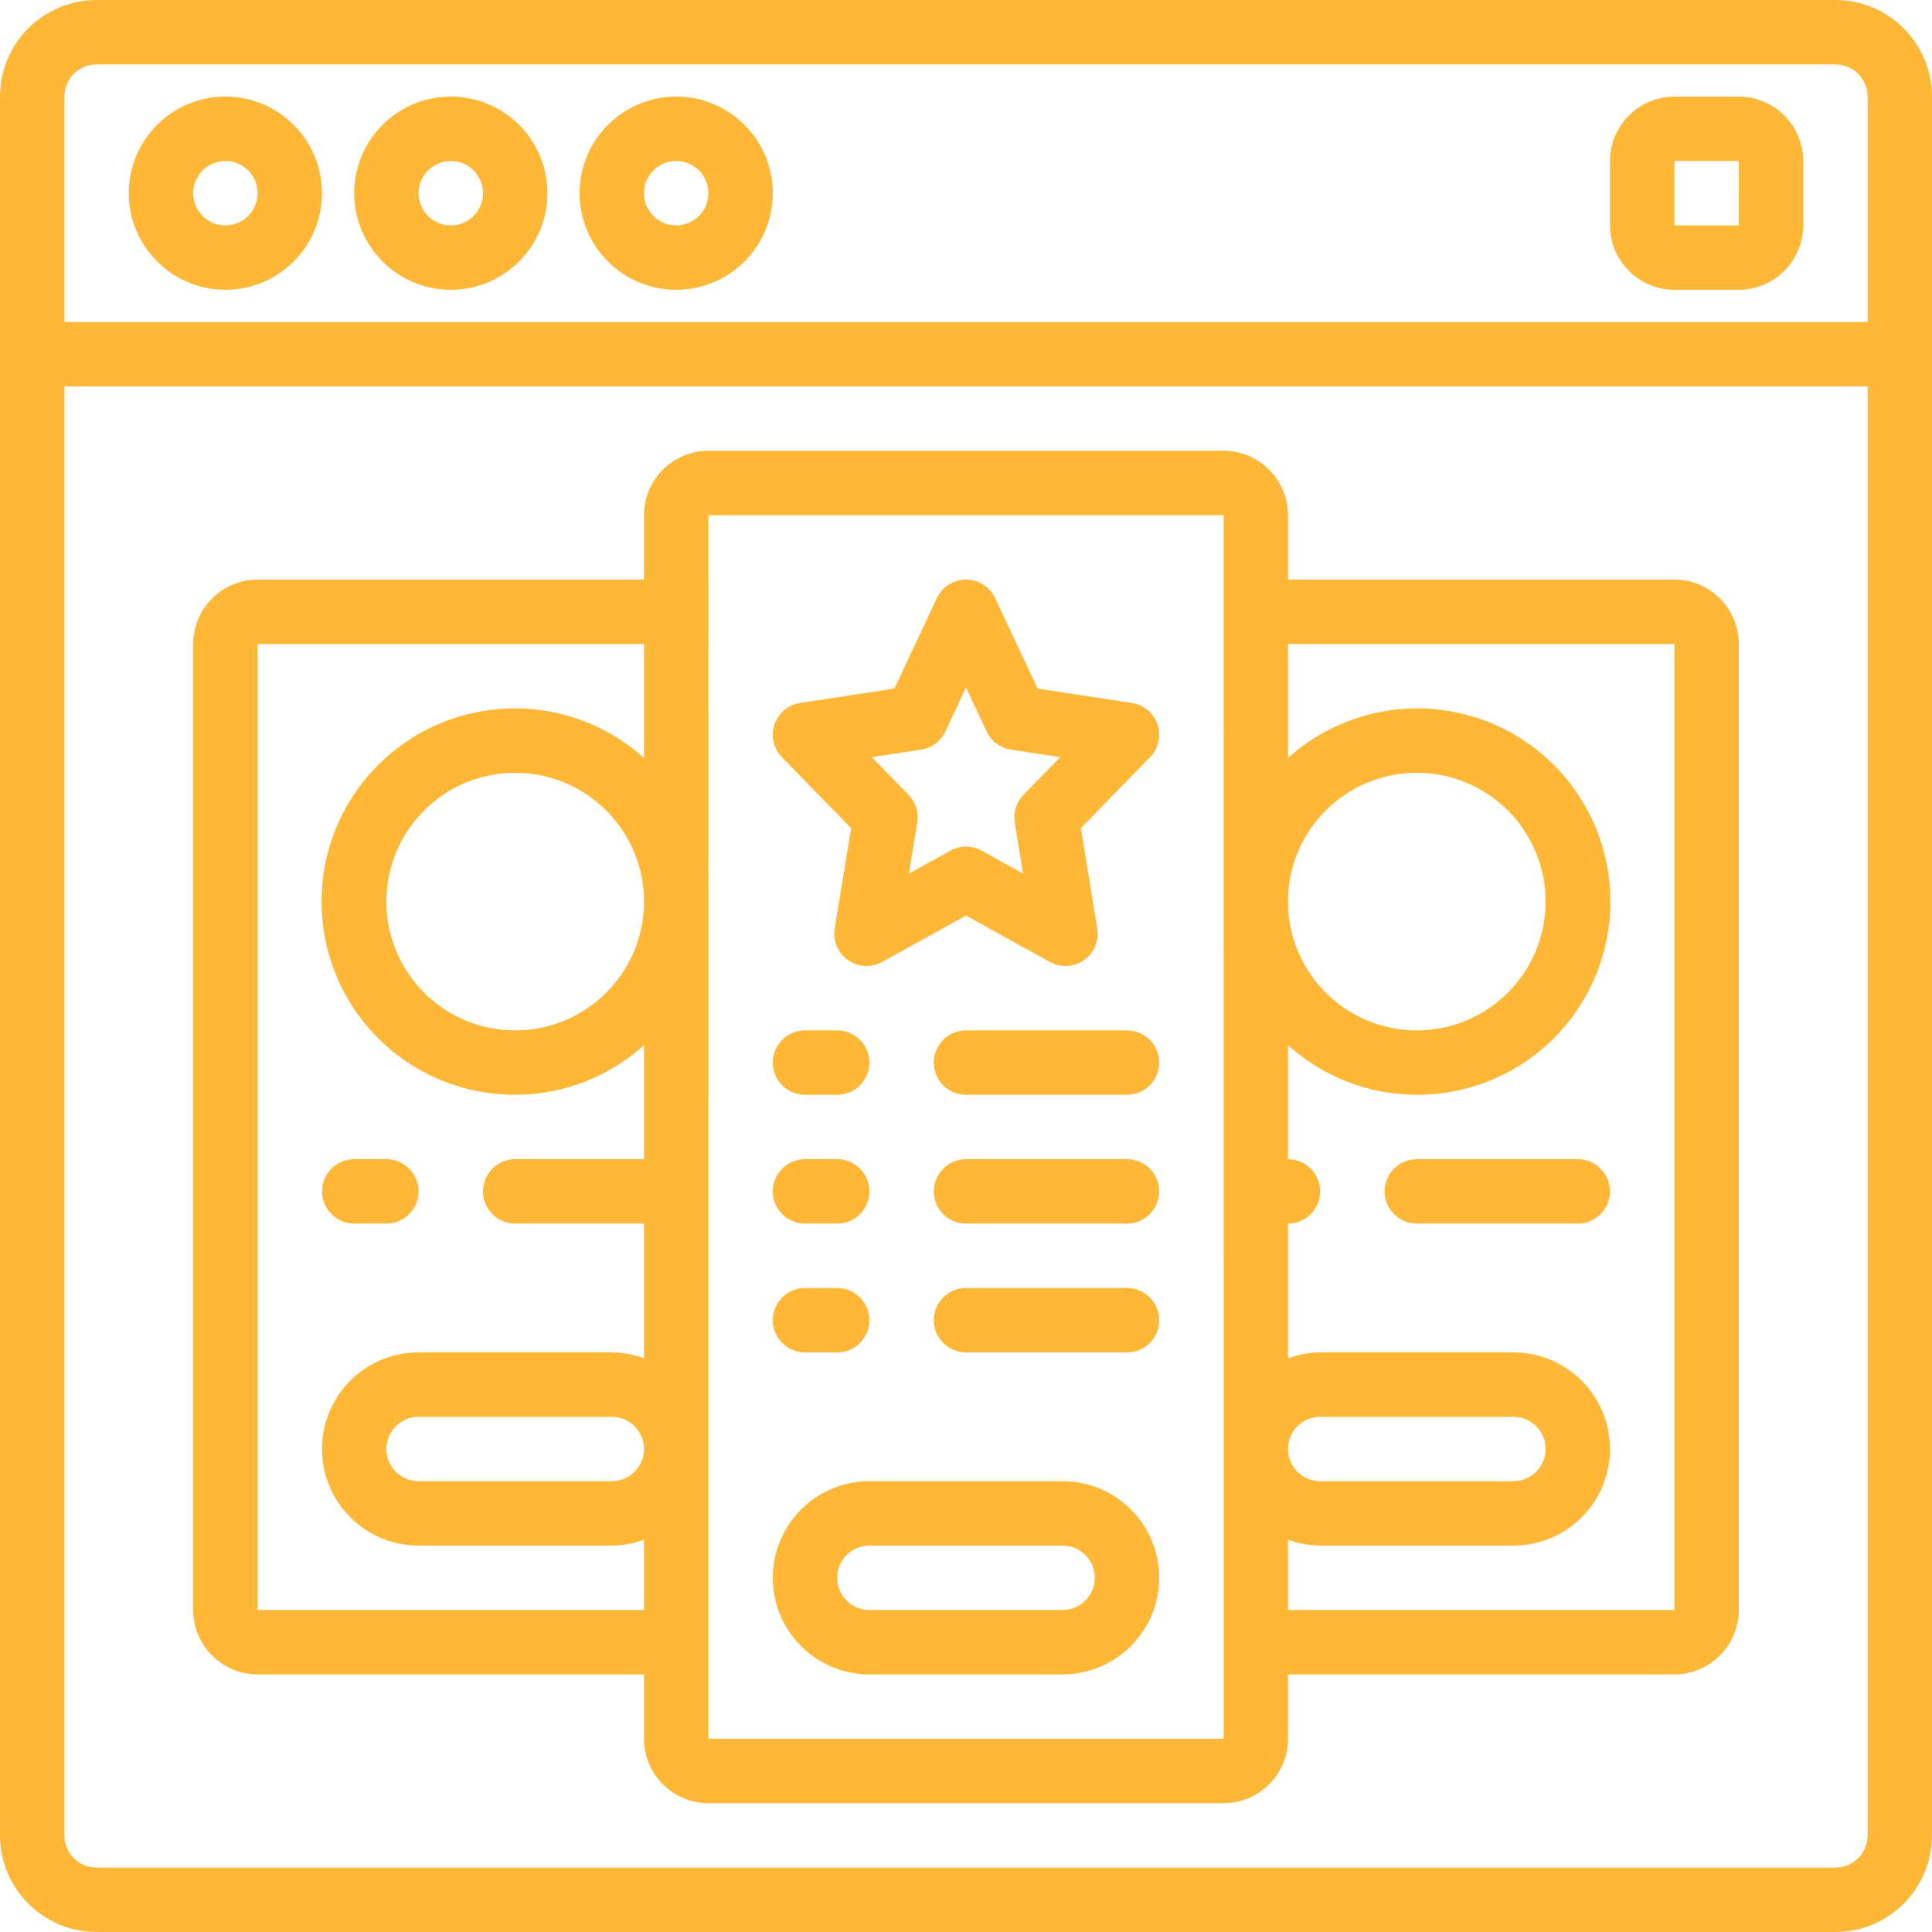
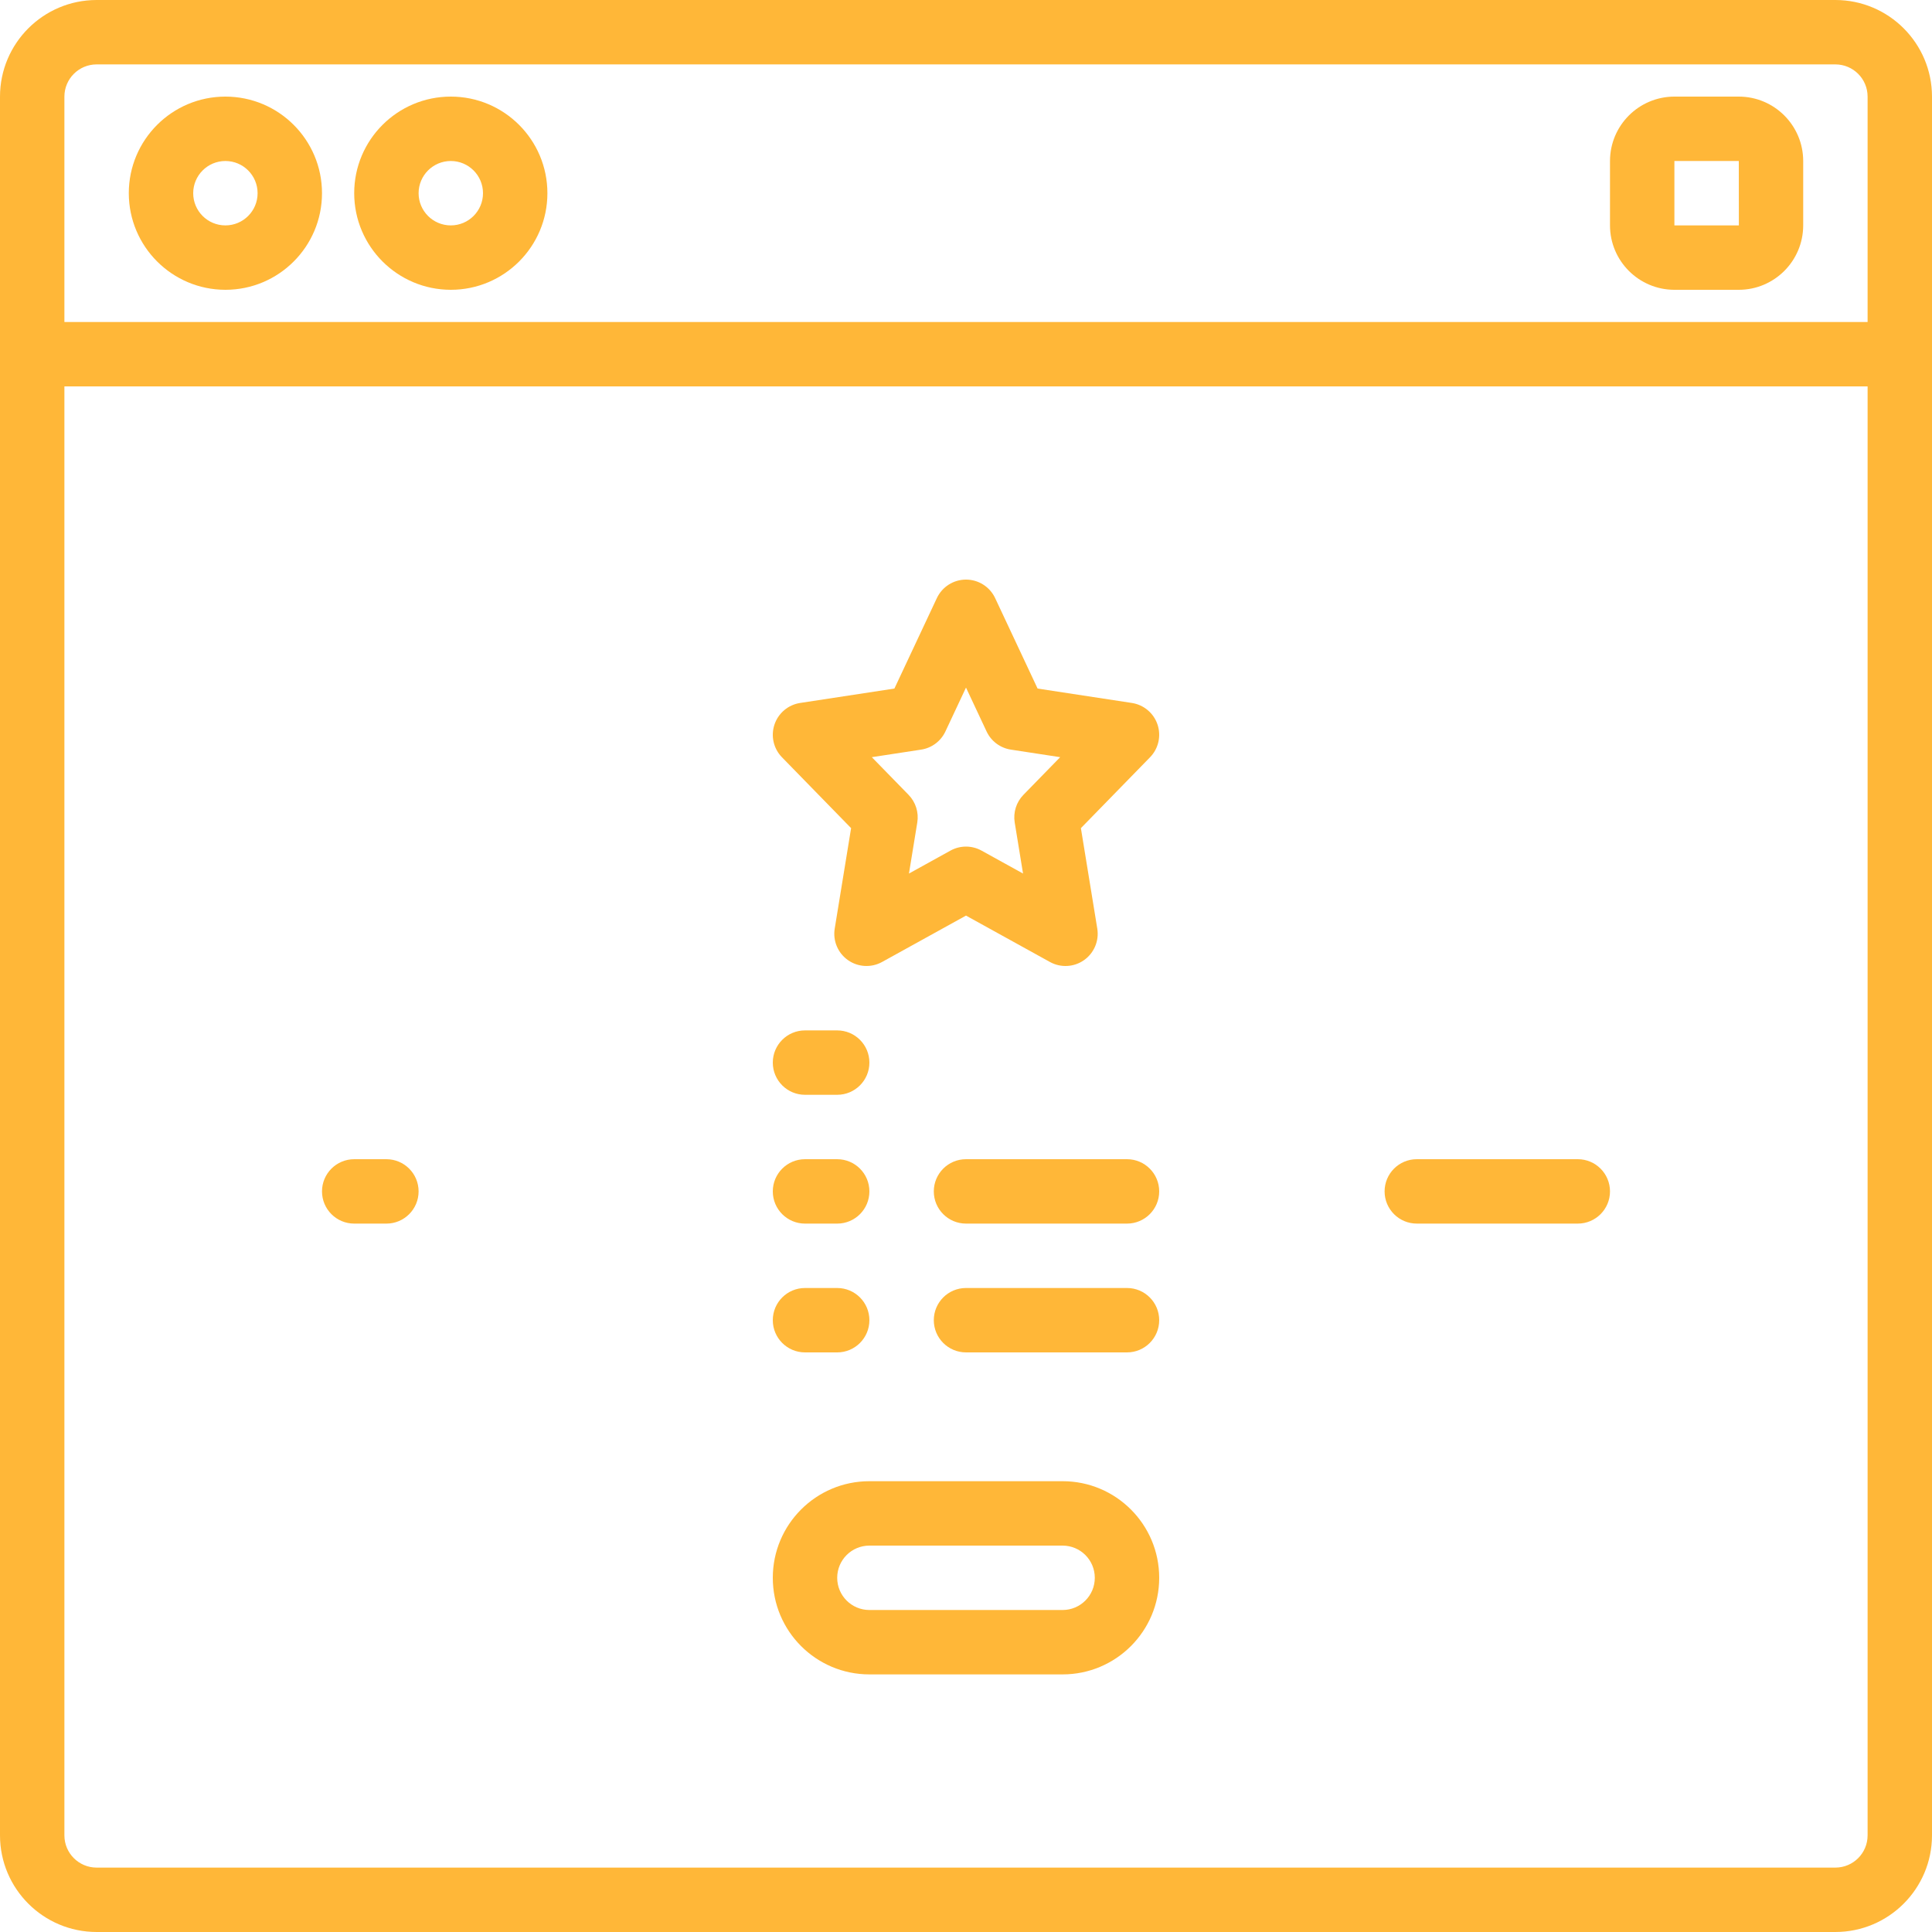
<svg xmlns="http://www.w3.org/2000/svg" version="1.1" id="Capa_1" x="0px" y="0px" viewBox="0 0 512 512" style="enable-background:new 0 0 512 512;" xml:space="preserve" width="512px" height="512px" class="">
  <g>
    <g>
      <g>
        <g>
          <path d="M486.4,0H25.6C11.468,0.015,0.015,11.468,0,25.6v460.8c0.015,14.132,11.468,25.585,25.6,25.6h460.8     c14.132-0.015,25.585-11.468,25.6-25.6V25.6C511.985,11.468,500.532,0.015,486.4,0z M494.933,486.4     c-0.003,4.711-3.822,8.53-8.533,8.533H25.6c-4.711-0.003-8.53-3.822-8.533-8.533v-384h477.867V486.4z M494.933,85.333H17.067     V25.6c0.003-4.711,3.822-8.53,8.533-8.533h460.8c4.711,0.003,8.53,3.822,8.533,8.533V85.333z" data-original="#000000" class="active-path" data-old_color="#000000" fill="#FFB738" />
          <path d="M59.733,25.6c-14.138,0-25.6,11.462-25.6,25.6c0.015,14.132,11.468,25.585,25.6,25.6c14.138,0,25.6-11.461,25.6-25.6     S73.872,25.6,59.733,25.6z M59.733,59.733c-4.713,0-8.533-3.82-8.533-8.533c0.003-4.711,3.822-8.53,8.533-8.533     c4.713,0,8.533,3.82,8.533,8.533S64.446,59.733,59.733,59.733z" data-original="#000000" class="active-path" data-old_color="#000000" fill="#FFB738" />
          <path d="M119.467,25.6c-14.138,0-25.6,11.462-25.6,25.6c0.015,14.132,11.468,25.585,25.6,25.6c14.138,0,25.6-11.461,25.6-25.6     S133.605,25.6,119.467,25.6z M119.467,59.733c-4.713,0-8.533-3.82-8.533-8.533c0.003-4.711,3.822-8.53,8.533-8.533     c4.713,0,8.533,3.82,8.533,8.533S124.18,59.733,119.467,59.733z" data-original="#000000" class="active-path" data-old_color="#000000" fill="#FFB738" />
-           <path d="M179.2,25.6c-14.138,0-25.6,11.462-25.6,25.6c0.015,14.132,11.468,25.585,25.6,25.6c14.138,0,25.6-11.461,25.6-25.6     S193.339,25.6,179.2,25.6z M179.2,59.733c-4.713,0-8.533-3.82-8.533-8.533c0.003-4.711,3.822-8.53,8.533-8.533     c4.713,0,8.533,3.82,8.533,8.533S183.913,59.733,179.2,59.733z" data-original="#000000" class="active-path" data-old_color="#000000" fill="#FFB738" />
          <path d="M460.8,25.6h-17.067c-9.421,0.012-17.054,7.646-17.067,17.067v17.067c0.012,9.421,7.646,17.054,17.067,17.067H460.8     c9.421-0.012,17.054-7.646,17.067-17.067V42.667C477.854,33.246,470.221,25.612,460.8,25.6z M443.733,59.733V42.667H460.8     l0.017,17.067H443.733z" data-original="#000000" class="active-path" data-old_color="#000000" fill="#FFB738" />
-           <path d="M68.267,443.733h102.4V460.8c0.012,9.421,7.646,17.054,17.067,17.067h136.533c9.421-0.012,17.054-7.646,17.067-17.067     v-17.067h102.4c9.421-0.012,17.054-7.646,17.067-17.067v-256c-0.012-9.421-7.646-17.054-17.067-17.067h-102.4v-17.067     c-0.012-9.421-7.646-17.054-17.067-17.067H187.733c-9.421,0.012-17.054,7.646-17.067,17.067V153.6h-102.4     c-9.421,0.012-17.054,7.646-17.067,17.067v256C51.212,436.087,58.846,443.721,68.267,443.733z M341.333,408.027     c2.733,1.012,5.62,1.544,8.533,1.573h51.2c14.138,0,25.6-11.462,25.6-25.6c0-14.138-11.462-25.6-25.6-25.6h-51.2     c-2.914,0.029-5.801,0.561-8.533,1.572v-35.706c4.713,0,8.533-3.82,8.533-8.533s-3.82-8.533-8.533-8.533v-30.212     c20.498,18.451,51.928,17.35,71.085-2.49c19.157-19.84,19.157-51.289,0-71.129s-50.587-20.941-71.085-2.49v-30.212h102.4v256     h-102.4V408.027z M341.333,384c0.003-4.711,3.822-8.53,8.533-8.533h51.2c4.713,0,8.533,3.82,8.533,8.533s-3.82,8.533-8.533,8.533     h-51.2C345.155,392.53,341.337,388.711,341.333,384z M341.333,238.933c0-18.851,15.282-34.133,34.133-34.133     s34.133,15.282,34.133,34.133s-15.282,34.133-34.133,34.133C356.623,273.048,341.352,257.777,341.333,238.933z M187.733,136.533     h136.533l0.002,25.593l-0.002,0.007l0.002,0.007l0.004,76.69l-0.005,0.104l0.005,0.104l0.004,76.65l-0.009,0.046l0.009,0.046     l0.003,68.095L324.267,384l0.013,0.126l0.003,50.998l-0.015,0.076l0.015,0.076l0.002,25.524h-136.55V136.533z M68.267,170.667     h102.4v30.212c-20.499-18.451-51.928-17.35-71.085,2.49c-19.157,19.84-19.157,51.289,0,71.129     c19.157,19.84,50.587,20.941,71.085,2.49V307.2h-34.133c-4.713,0-8.533,3.82-8.533,8.533s3.82,8.533,8.533,8.533h34.133v35.706     c-2.733-1.012-5.62-1.544-8.533-1.572h-51.2c-14.138,0-25.6,11.462-25.6,25.6c0,14.138,11.462,25.6,25.6,25.6h51.2     c2.914-0.029,5.801-0.561,8.533-1.572v18.639h-102.4V170.667z M170.667,238.933c0,18.851-15.282,34.133-34.133,34.133     S102.4,257.785,102.4,238.933s15.282-34.133,34.133-34.133C155.377,204.819,170.648,220.09,170.667,238.933z M170.667,384     c-0.003,4.711-3.822,8.53-8.533,8.533h-51.2c-4.713,0-8.533-3.82-8.533-8.533s3.82-8.533,8.533-8.533h51.2     C166.845,375.47,170.663,379.289,170.667,384z" data-original="#000000" class="active-path" data-old_color="#000000" fill="#FFB738" />
          <path d="M225.55,219.467l-4.342,26.625c-0.526,3.225,0.836,6.467,3.508,8.349c2.671,1.882,6.183,2.073,9.042,0.493L256,242.642     l22.242,12.292c2.859,1.583,6.371,1.392,9.042-0.492c2.669-1.884,4.031-5.125,3.508-8.35l-4.342-26.625l18.325-18.783     c2.233-2.289,2.998-5.634,1.984-8.666c-1.015-3.032-3.64-5.242-6.8-5.726l-24.983-3.817l-11.25-23.967     c-1.406-2.995-4.416-4.908-7.725-4.908c-3.309,0-6.319,1.913-7.725,4.908l-11.25,23.967l-24.983,3.817     c-3.161,0.484-5.785,2.694-6.8,5.726c-1.015,3.032-0.249,6.377,1.984,8.666L225.55,219.467z M244.108,198.658     c2.812-0.429,5.225-2.233,6.433-4.808L256,182.217l5.458,11.633c1.208,2.576,3.621,4.379,6.433,4.808l13.067,2l-9.733,9.975     c-1.891,1.939-2.751,4.66-2.317,7.333l2.208,13.533l-10.992-6.075c-2.566-1.422-5.684-1.422-8.25,0l-10.992,6.075l2.208-13.533     c0.434-2.673-0.426-5.394-2.317-7.333l-9.733-9.975L244.108,198.658z" data-original="#000000" class="active-path" data-old_color="#000000" fill="#FFB738" />
          <path d="M213.333,290.133h8.533c4.713,0,8.533-3.82,8.533-8.533s-3.82-8.533-8.533-8.533h-8.533     c-4.713,0-8.533,3.821-8.533,8.533S208.621,290.133,213.333,290.133z" data-original="#000000" class="active-path" data-old_color="#000000" fill="#FFB738" />
-           <path d="M298.667,273.067H256c-4.713,0-8.533,3.821-8.533,8.533s3.82,8.533,8.533,8.533h42.667c4.713,0,8.533-3.82,8.533-8.533     S303.38,273.067,298.667,273.067z" data-original="#000000" class="active-path" data-old_color="#000000" fill="#FFB738" />
          <path d="M213.333,324.267h8.533c4.713,0,8.533-3.82,8.533-8.533s-3.82-8.533-8.533-8.533h-8.533c-4.713,0-8.533,3.82-8.533,8.533     S208.621,324.267,213.333,324.267z" data-original="#000000" class="active-path" data-old_color="#000000" fill="#FFB738" />
          <path d="M298.667,307.2H256c-4.713,0-8.533,3.82-8.533,8.533s3.82,8.533,8.533,8.533h42.667c4.713,0,8.533-3.82,8.533-8.533     S303.38,307.2,298.667,307.2z" data-original="#000000" class="active-path" data-old_color="#000000" fill="#FFB738" />
          <path d="M213.333,358.4h8.533c4.713,0,8.533-3.82,8.533-8.533s-3.82-8.533-8.533-8.533h-8.533c-4.713,0-8.533,3.82-8.533,8.533     S208.621,358.4,213.333,358.4z" data-original="#000000" class="active-path" data-old_color="#000000" fill="#FFB738" />
          <path d="M298.667,341.333H256c-4.713,0-8.533,3.82-8.533,8.533s3.82,8.533,8.533,8.533h42.667c4.713,0,8.533-3.82,8.533-8.533     S303.38,341.333,298.667,341.333z" data-original="#000000" class="active-path" data-old_color="#000000" fill="#FFB738" />
          <path d="M281.6,392.533h-51.2c-14.138,0-25.6,11.462-25.6,25.6s11.462,25.6,25.6,25.6h51.2c14.138,0,25.6-11.461,25.6-25.6     S295.738,392.533,281.6,392.533z M281.6,426.667h-51.2c-4.713,0-8.533-3.82-8.533-8.533s3.82-8.533,8.533-8.533h51.2     c4.713,0,8.533,3.82,8.533,8.533S286.313,426.667,281.6,426.667z" data-original="#000000" class="active-path" data-old_color="#000000" fill="#FFB738" />
          <path d="M93.867,324.267h8.533c4.713,0,8.533-3.82,8.533-8.533s-3.82-8.533-8.533-8.533h-8.533c-4.713,0-8.533,3.82-8.533,8.533     S89.154,324.267,93.867,324.267z" data-original="#000000" class="active-path" data-old_color="#000000" fill="#FFB738" />
          <path d="M418.133,307.2h-42.667c-4.713,0-8.533,3.82-8.533,8.533s3.82,8.533,8.533,8.533h42.667c4.713,0,8.533-3.82,8.533-8.533     S422.846,307.2,418.133,307.2z" data-original="#000000" class="active-path" data-old_color="#000000" fill="#FFB738" />
        </g>
      </g>
    </g>
  </g>
</svg>